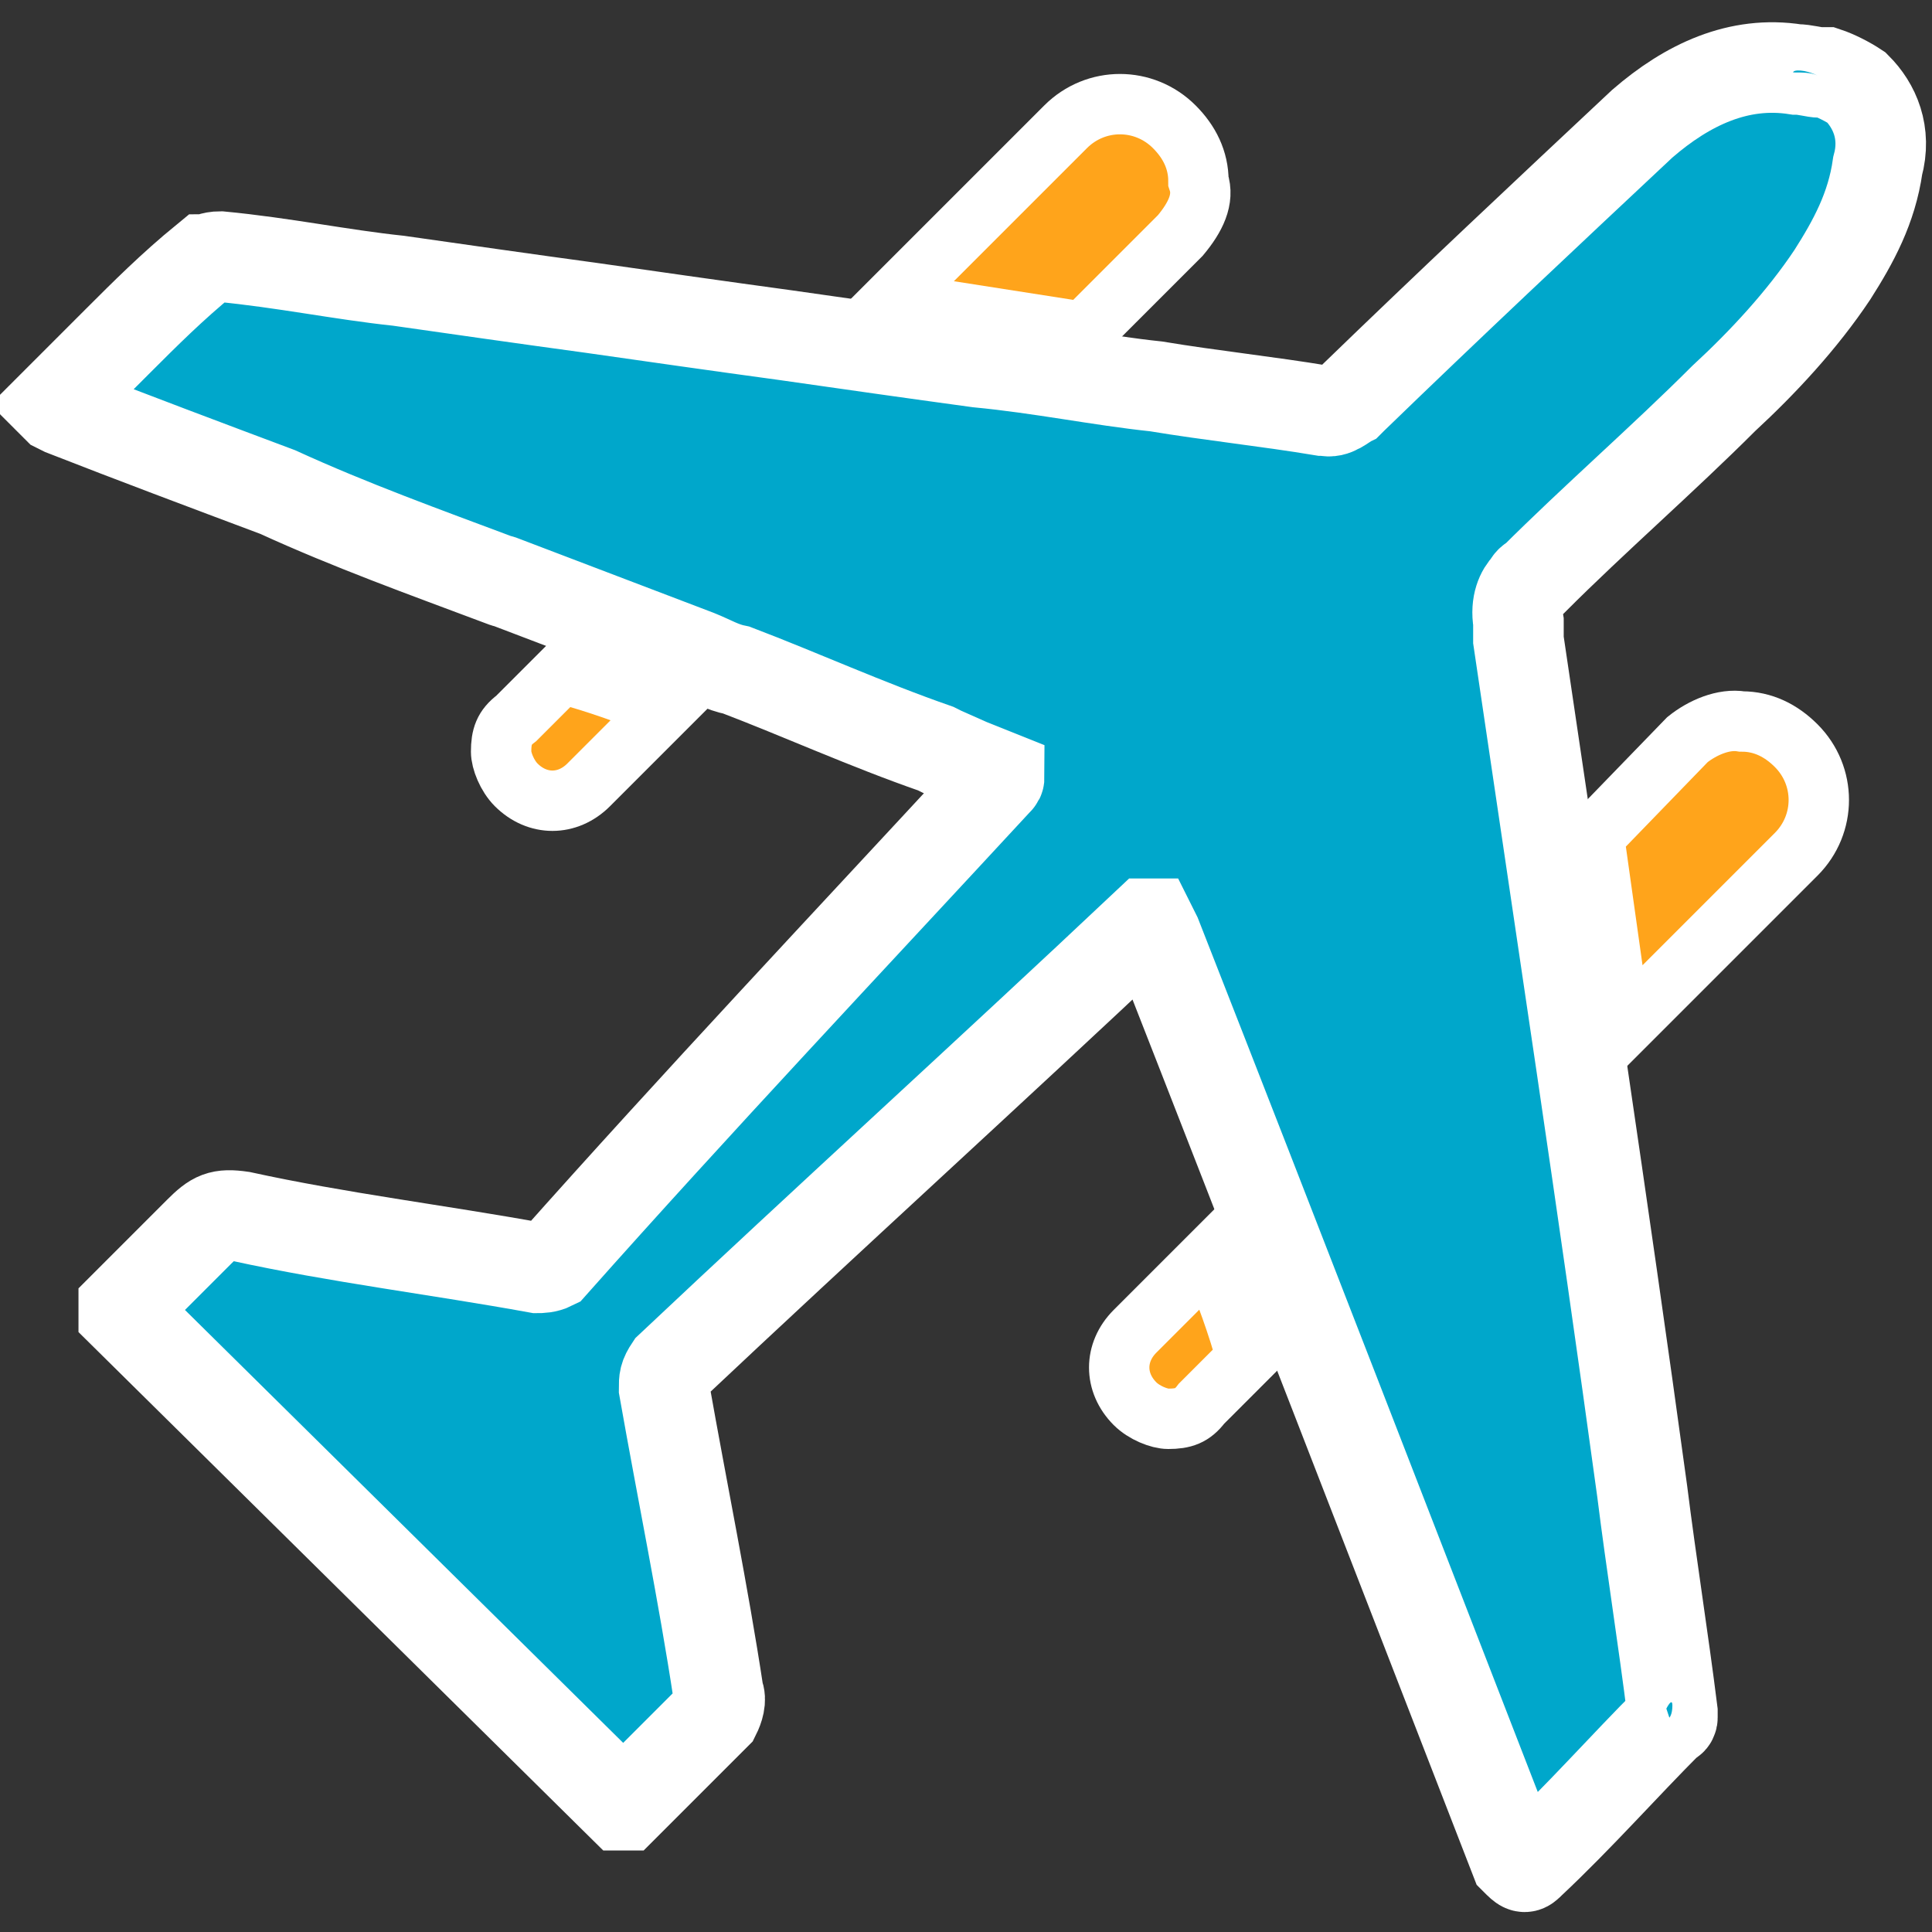
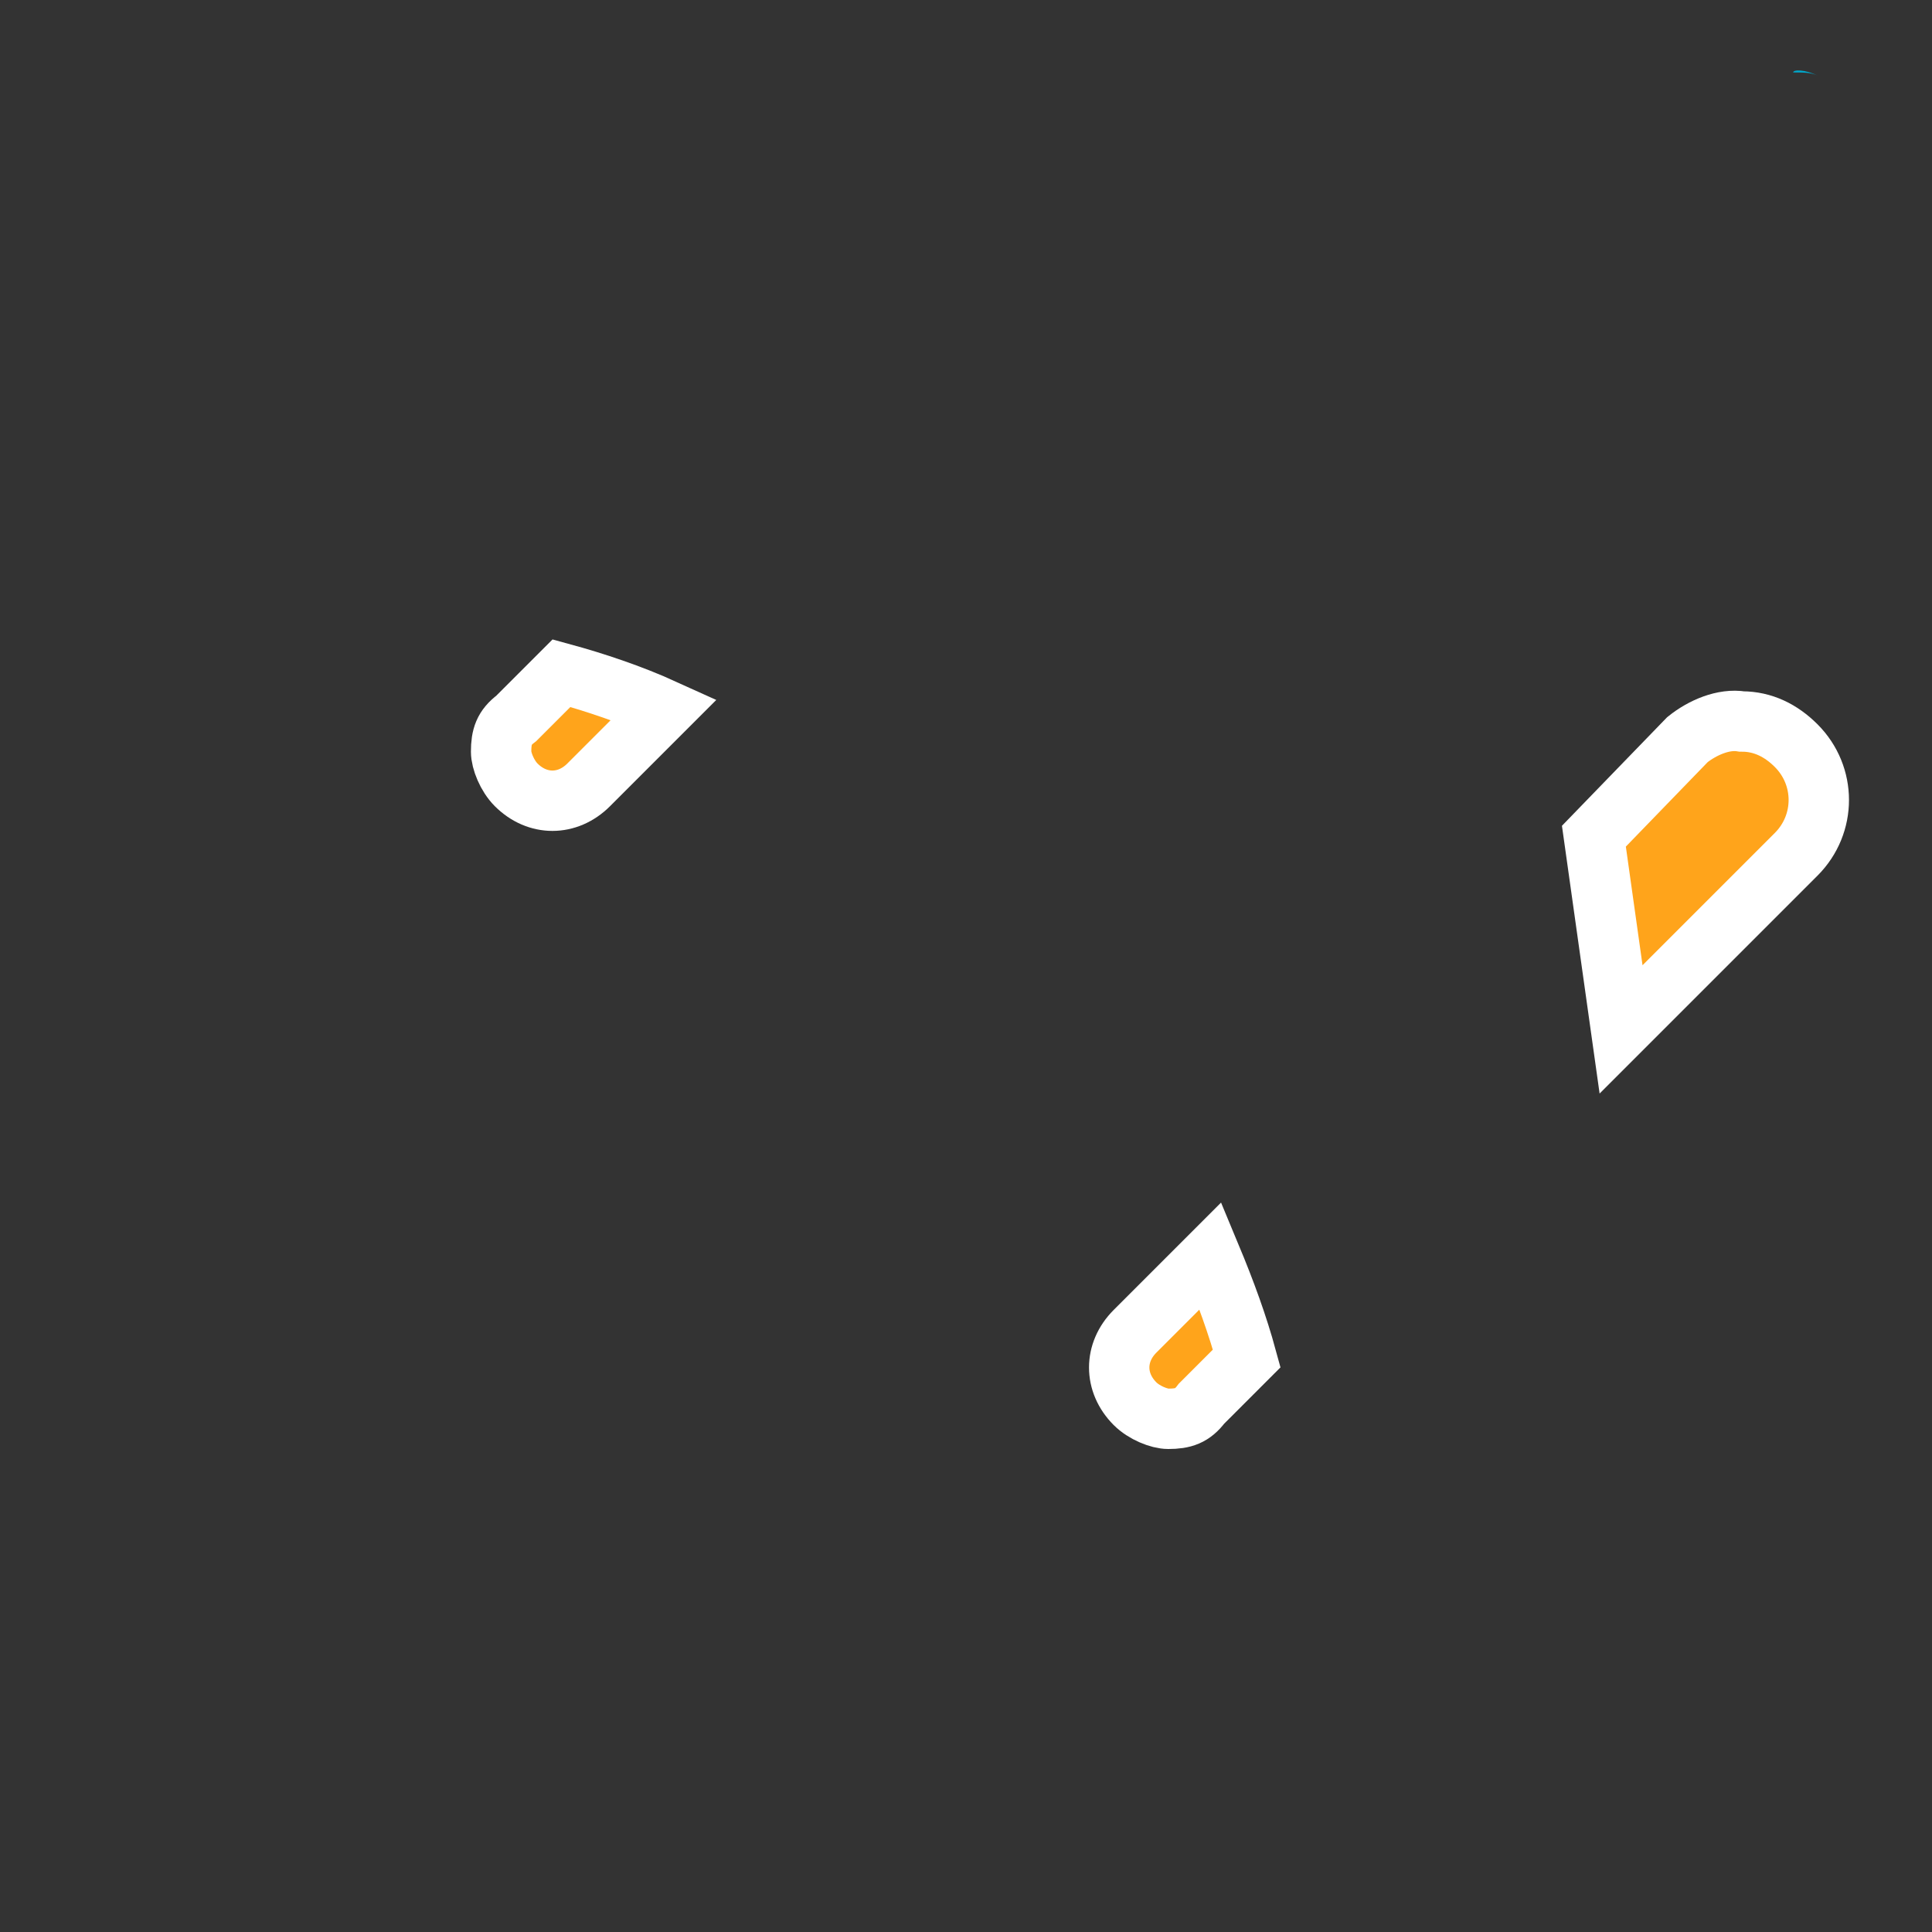
<svg xmlns="http://www.w3.org/2000/svg" version="1.1" width="64" height="64">
  <rect width="100%" height="100%" fill="#333333" stroke="none" />
  <svg version="1.1" id="SvgjsSvg1340" x="0px" y="0px" viewBox="0 0 64 64" style="enable-background:new 0 0 64 64;" xml:space="preserve">
    <style type="text/css">
	.st0{fill:#00A7CB;}
	.st1{fill:#FFA41B;stroke:#FFFFFF;stroke-width:2;stroke-miterlimit:10;}
	.st2{fill:#00A7CB;stroke:#FFFFFF;stroke-width:3;stroke-miterlimit:10;}
</style>
    <g>
      <g>
        <g>
          <path class="st0" d="M36.6,27.2L36.6,27.2L36.6,27.2L36.6,27.2z" />
-           <path class="st1" d="M39.1,7.8L35.9,11l-6.4-1l5.8-5.8c1-1,2.6-1,3.6,0c0.5,0.5,0.8,1.1,0.8,1.8C39.9,6.6,39.6,7.2,39.1,7.8z" />
          <path class="st1" d="M22,23.5L19.5,26c-0.7,0.7-1.7,0.7-2.4,0c-0.3-0.3-0.5-0.8-0.5-1.1c0-0.5,0.1-0.8,0.5-1.1l1.5-1.5     C19.7,22.6,20.9,23,22,23.5z" />
          <path class="st1" d="M55.9,24.5l-3.1,3.2l0.9,6.4l5.8-5.8c1-1,1-2.6,0-3.6c-0.5-0.5-1.1-0.8-1.8-0.8     C57.1,23.8,56.4,24.1,55.9,24.5z" />
          <path class="st1" d="M40.1,41.6l-2.5,2.5c-0.7,0.7-0.7,1.7,0,2.4c0.3,0.3,0.8,0.5,1.1,0.5c0.5,0,0.8-0.1,1.1-0.5l1.5-1.5     C41,43.9,40.6,42.8,40.1,41.6z" />
        </g>
-         <path class="st2" d="M62.2,5.5C62,6.9,61.4,8,60.7,9.1c-1,1.5-2.3,2.9-3.6,4.1c-2,2-4.3,4-6.3,6c0,0-0.1,0-0.2,0.2    c-0.2,0.2-0.4,0.6-0.3,1.2c0,0.1,0,0.3,0,0.4c0,0,0,0,0,0c0,0.1,0,0.2,0,0.2c1.4,9.5,2.8,18.7,4.1,28.2c0.3,2.4,0.7,4.9,1,7.3    c0,0,0,0,0,0c0,0.1,0,0.1,0,0.2c0,0,0,0.1-0.1,0.1c-1.5,1.5-3,3.2-4.6,4.7c-0.2,0.2-0.2,0.2-0.5-0.1c-4-10.3-7.9-20.4-11.9-30.6v0    l-0.2-0.4L38,30.6c-5.2,4.9-10.6,9.8-15.8,14.7C22,45.6,22,45.7,22,46c0.6,3.4,1.3,6.8,1.8,10.1c0.1,0.2,0,0.5-0.1,0.7l-3,3h-0.1    L4.1,43.5c0-0.1,0-0.1,0-0.2l2.5-2.5c0.5-0.5,0.7-0.6,1.4-0.5c3.2,0.7,6.5,1.1,9.8,1.7c0.1,0,0.3,0,0.5-0.1    c4.8-5.4,9.8-10.7,14.7-16c0.1-0.1,0.1-0.1,0.1-0.2l-1-0.4l0,0l-0.9-0.4l-0.2-0.1c-2.3-0.8-4.5-1.8-6.6-2.6    c-0.5-0.1-0.8-0.3-1.3-0.5c-2.1-0.8-4.2-1.6-6.3-2.4c-0.1,0-0.2-0.1-0.3-0.1c-2.4-0.9-4.9-1.8-7.3-2.9c-2.4-0.9-4.8-1.8-7.1-2.7    l-0.2-0.1l-0.1-0.1l2.1-2.1c0.9-0.9,1.8-1.8,2.9-2.7c0.1,0,0.2-0.1,0.5-0.1c2.1,0.2,4,0.6,5.9,0.8c2.1,0.3,4.2,0.6,6.4,0.9    c2.1,0.3,4.2,0.6,6.4,0.9c2.1,0.3,4.2,0.6,6.4,0.9c2.1,0.2,4,0.6,5.9,0.8c1.8,0.3,3.7,0.5,5.5,0.8c0,0,0,0,0.1,0    c0.3,0.1,0.6-0.2,0.8-0.3c0.1-0.1,0.1-0.1,0.1-0.1v0c3.2-3.1,6.4-6.1,9.6-9.1c1.5-1.3,3.2-2.1,5.1-1.8c0.3,0,0.6,0.1,0.8,0.1    c0.1,0,0.1,0,0.2,0c0.3,0.1,0.7,0.3,1,0.5l0,0C62.1,3.5,62.5,4.4,62.2,5.5z" />
      </g>
      <path class="st0" d="M60.2,2.5c-0.2-0.1-0.5-0.1-0.8-0.1C59.4,2.3,59.8,2.3,60.2,2.5z" />
-       <path class="st0" d="M55.3,56.9c0,0,0.1-0.1,0.1-0.4s-0.2,0.1-0.2,0.1L55.3,56.9z" />
    </g>
  </svg>
  <style>@media (prefers-color-scheme: light) { :root { filter: contrast(1) brightness(1); } }
@media (prefers-color-scheme: dark) { :root { filter: none; } }
</style>
</svg>